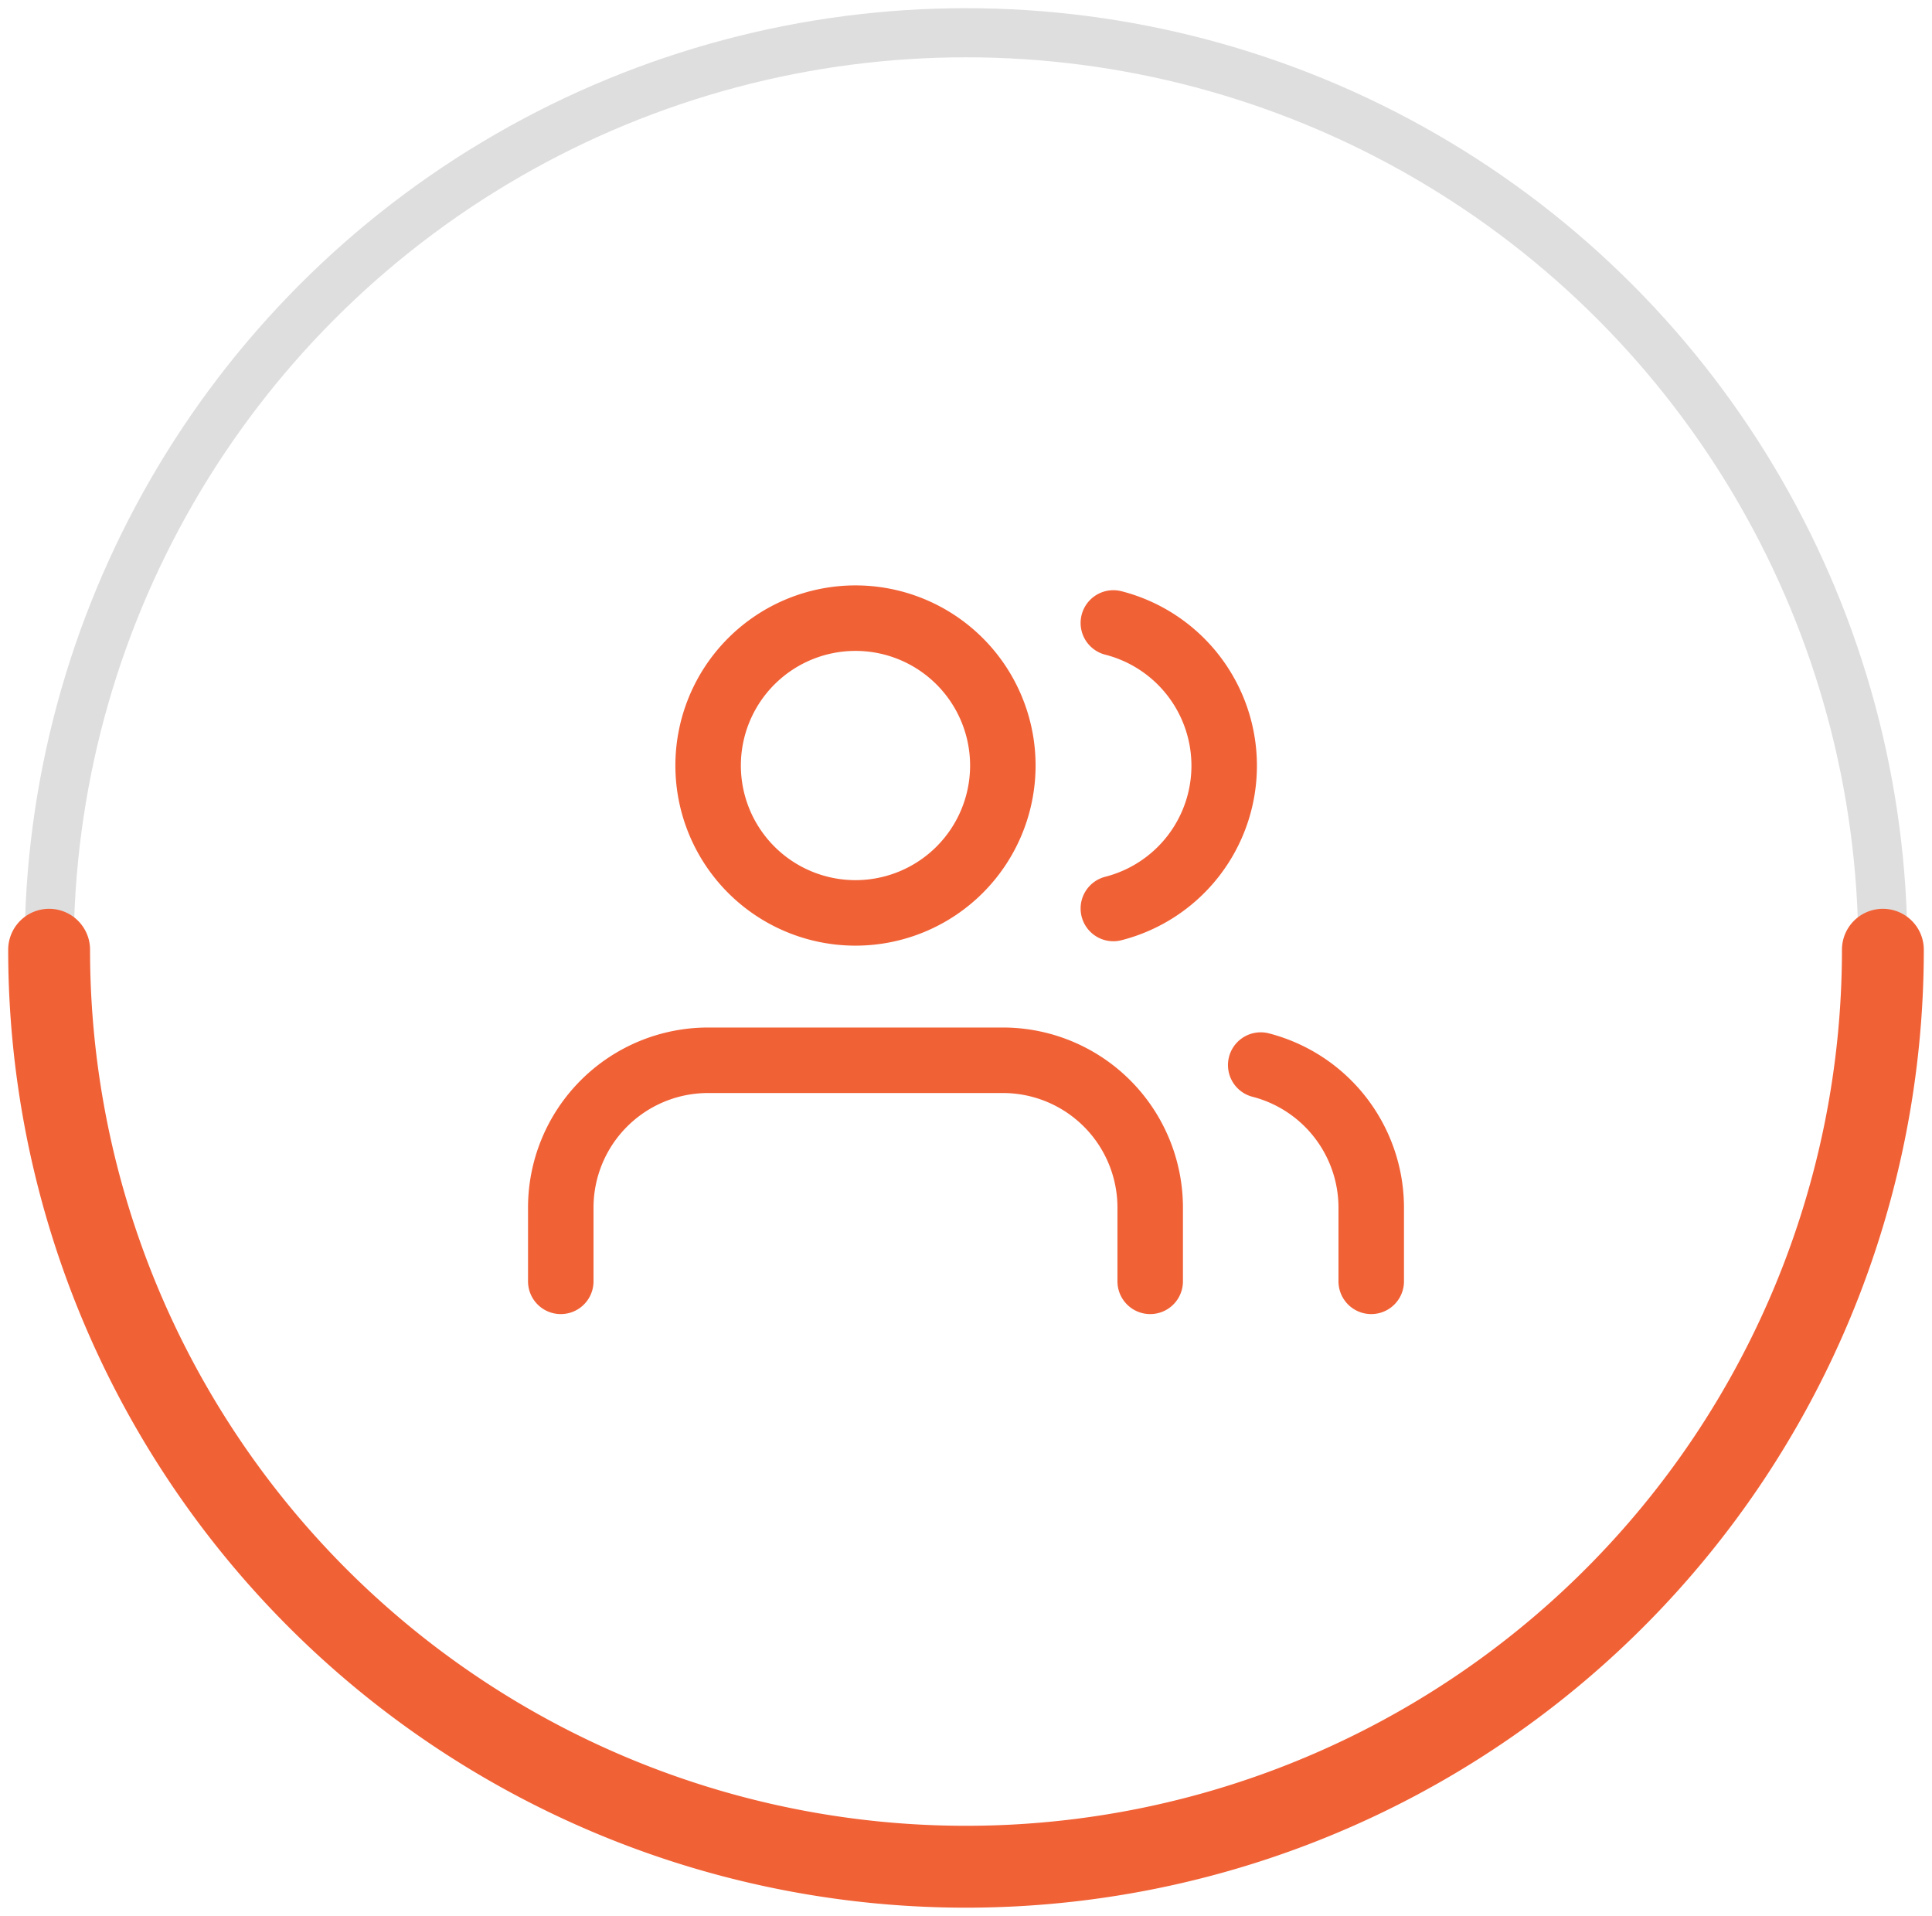
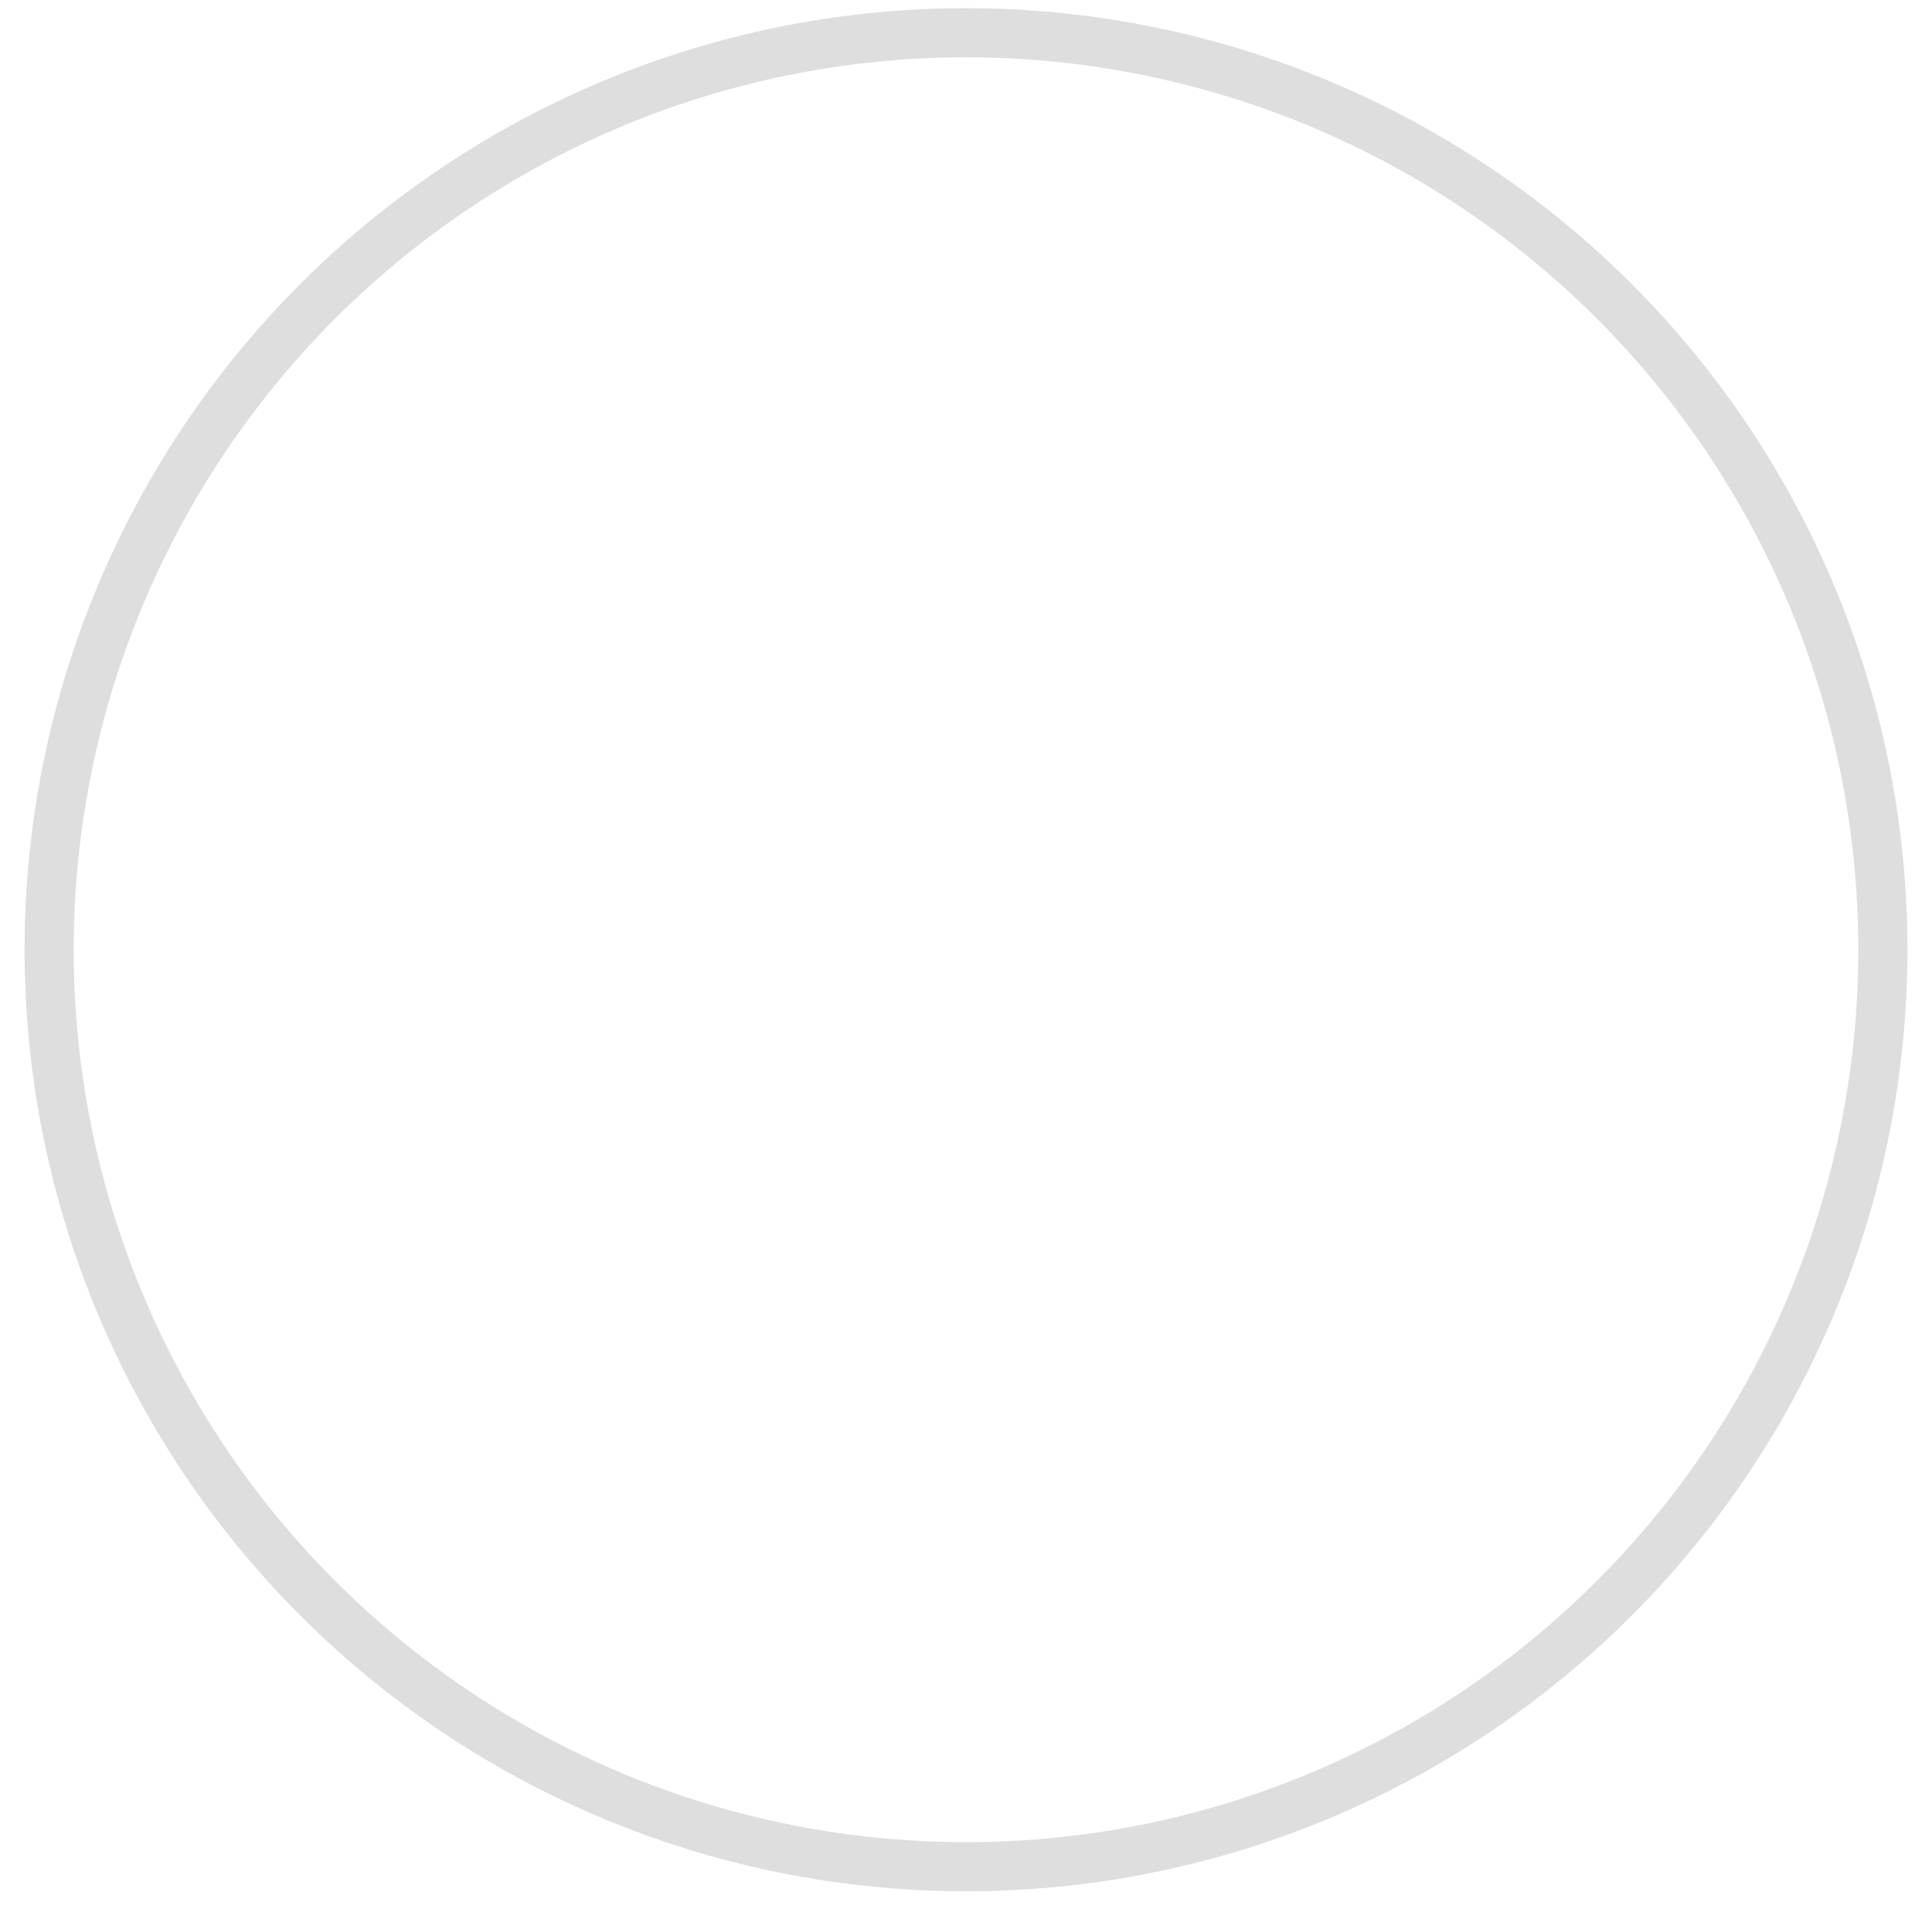
<svg xmlns="http://www.w3.org/2000/svg" width="118" height="117" fill="none">
  <circle cx="59" cy="58" r="56" stroke="#DEDEDE" stroke-width="3" />
-   <path d="M115 58a55.987 55.987 0 0 1-16.402 39.598 55.997 55.997 0 0 1-61.028 12.139A55.997 55.997 0 0 1 3 58" stroke="#F16136" stroke-width="5" stroke-linecap="round" stroke-linejoin="round" />
-   <path d="M70.25 78.25v-4.5a9 9 0 0 0-9-9h-18a9 9 0 0 0-9 9v4.5M52.25 55.75a9 9 0 1 0 0-18 9 9 0 0 0 0 18ZM83.75 78.25v-4.5A9 9 0 0 0 77 65.043M68 38.043a9 9 0 0 1 0 17.438" stroke="#F16136" stroke-width="4" stroke-linecap="round" stroke-linejoin="round" />
</svg>